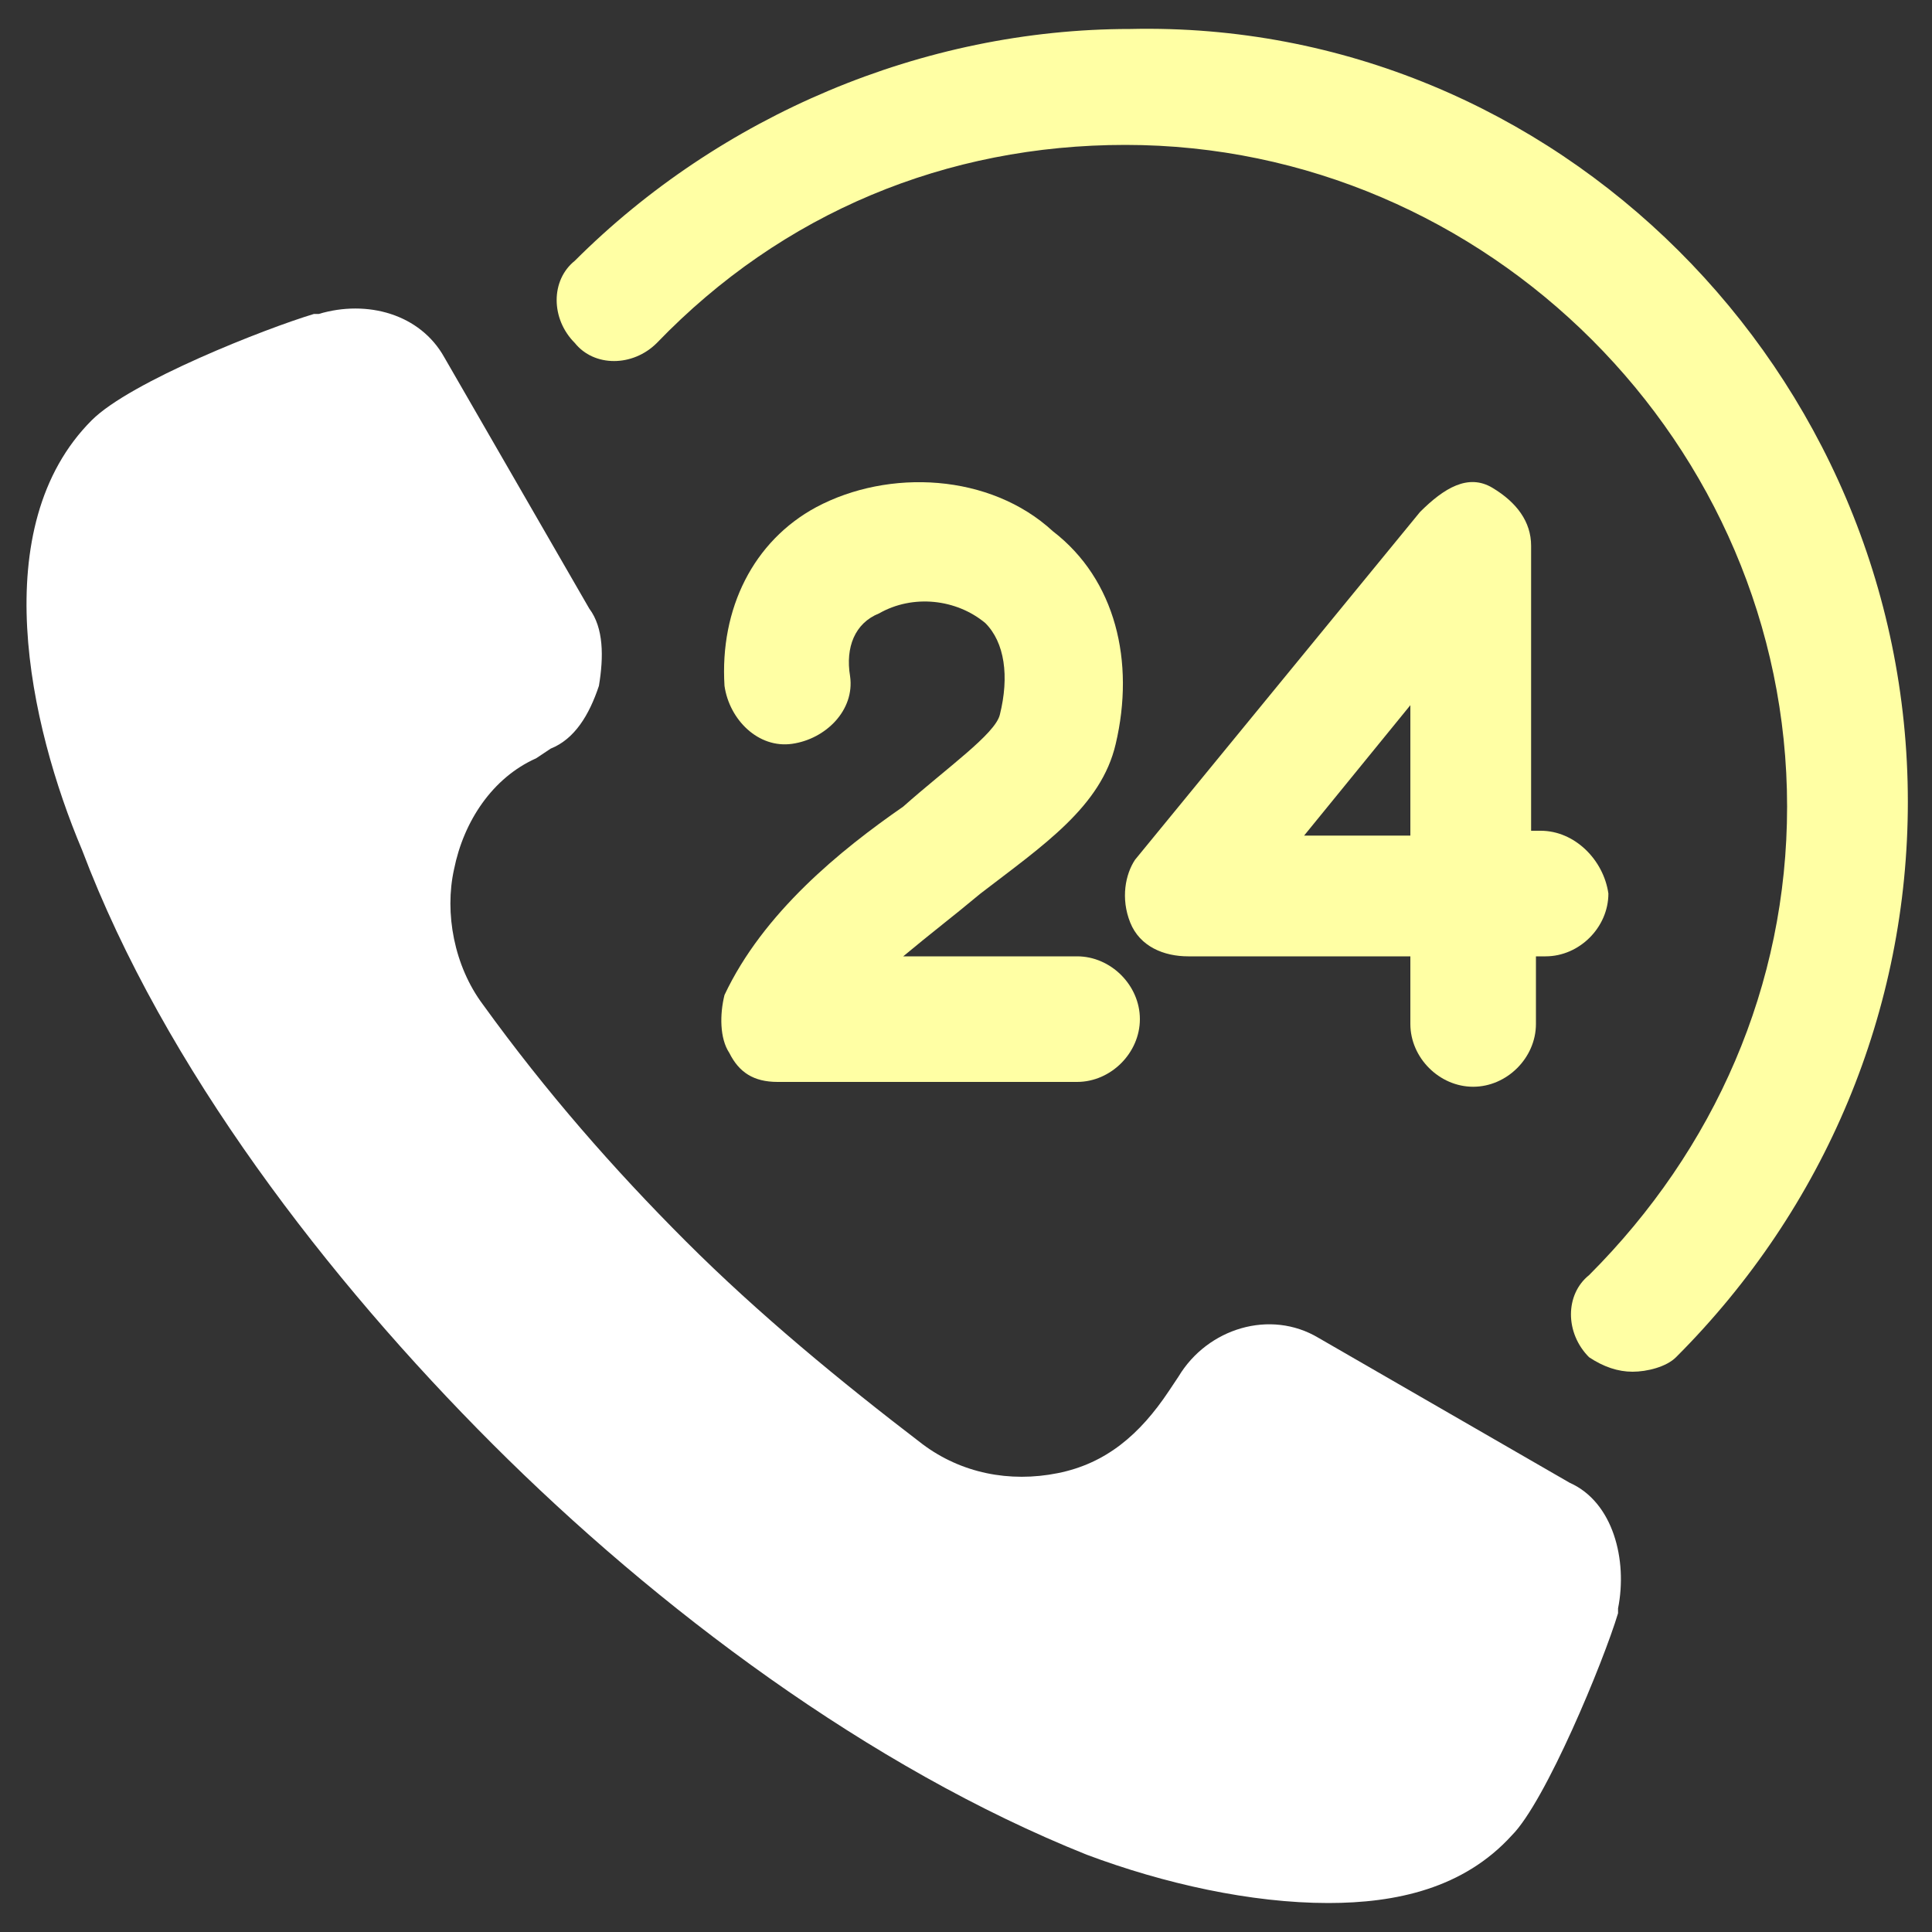
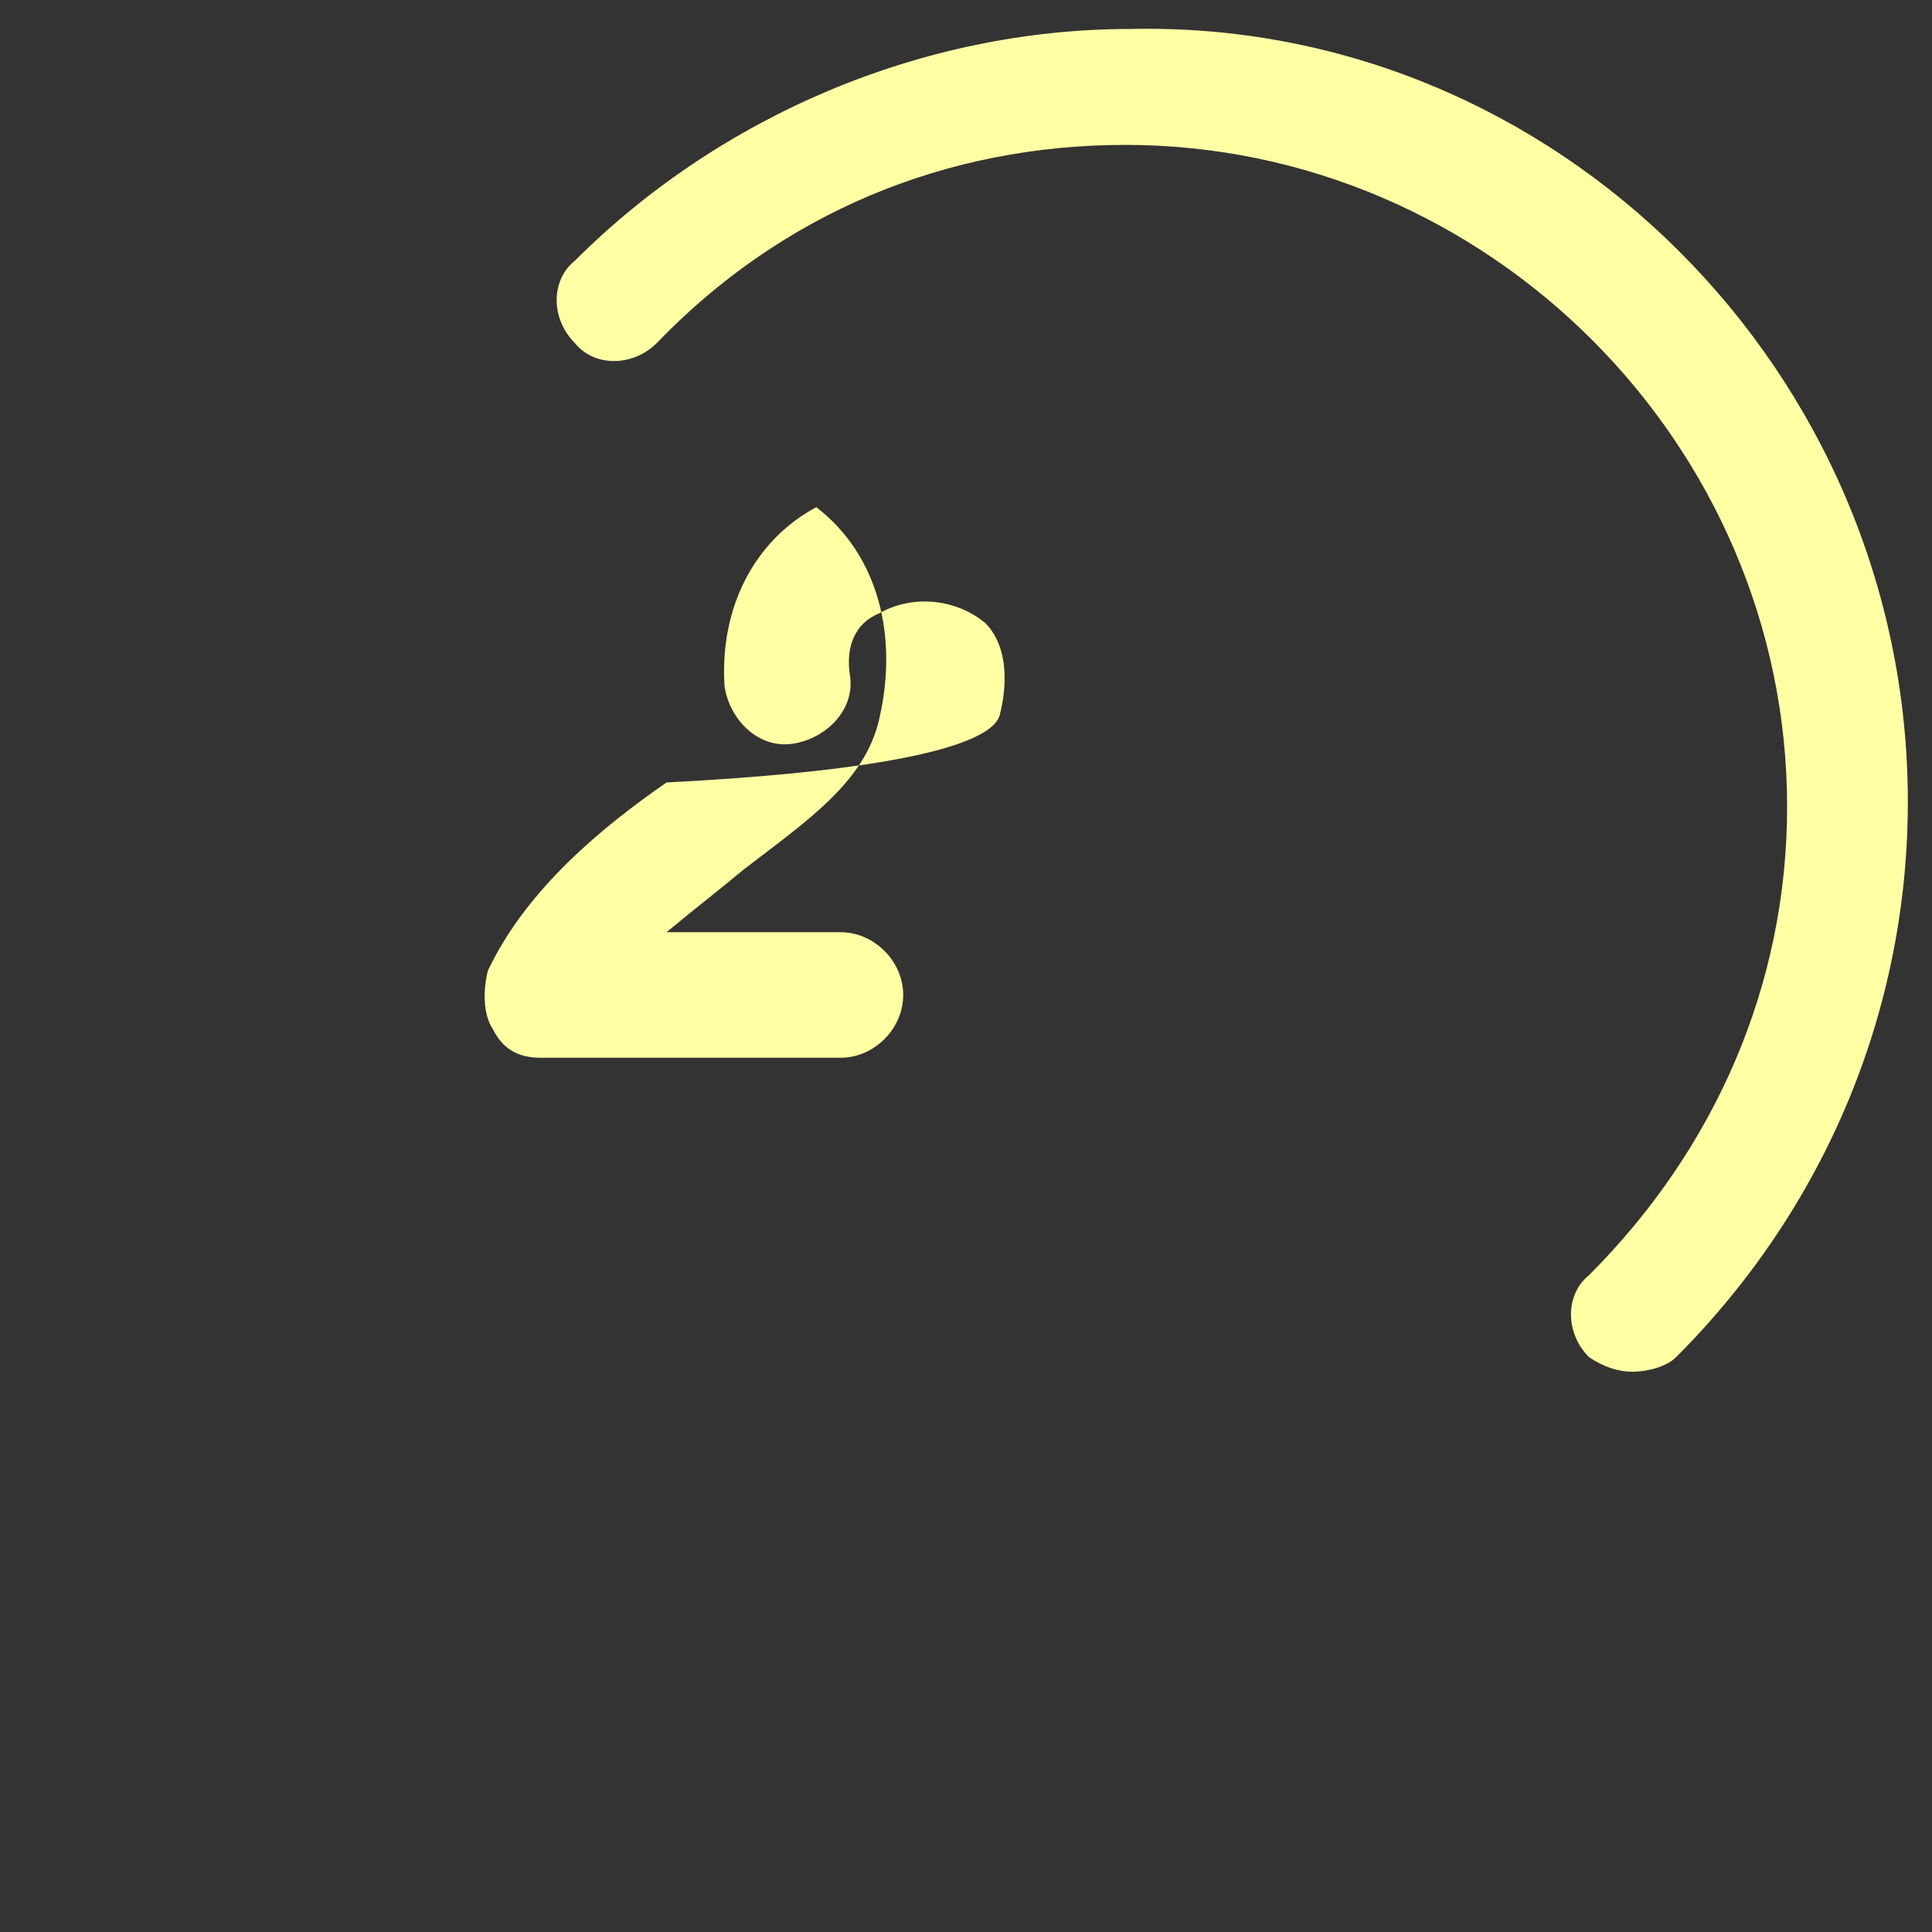
<svg xmlns="http://www.w3.org/2000/svg" version="1.1" id="Layer_1" x="0px" y="0px" width="40px" height="40px" viewBox="0 0 40 40" style="enable-background:new 0 0 40 40;" xml:space="preserve">
  <rect x="0" y="0" width="40" height="40" fill="#333333" stroke="none" />
  <style type="text/css">
	.st0{fill:#FFFFFF;}
	.st1{fill:#FFFFA4;}
</style>
  <g>
-     <path class="st0" d="M32.5,30.7l-5.2-3c-1-0.6-2.3-0.2-2.9,0.8l-0.2,0.3c-0.6,0.9-1.3,1.5-2.3,1.7s-2,0-2.8-0.6   c-1.7-1.3-3.4-2.7-4.9-4.2c-1.5-1.5-2.9-3.1-4.2-4.9c-0.6-0.8-0.8-1.9-0.6-2.8c0.2-1,0.8-1.9,1.7-2.3l0.3-0.2   c0.5-0.2,0.8-0.7,1-1.3c0.1-0.6,0.1-1.2-0.2-1.6l-3-5.2C8.7,6.5,7.6,6.2,6.6,6.5H6.5c-1,0.3-3.8,1.4-4.6,2.2   c-2.2,2.2-1.3,6.3-0.2,8.9c1.7,4.5,5.1,8.9,8.5,12.3s7.8,6.7,12.3,8.5c1.6,0.6,3.4,1,5,1c1.4,0,2.8-0.3,3.8-1.4   c0.7-0.7,1.9-3.6,2.2-4.6v-0.1C33.7,32.3,33.4,31.1,32.5,30.7L32.5,30.7z" />
-     <path class="st1" d="M20.7,14.8c0.2-0.8,0.1-1.5-0.3-1.9c-0.6-0.5-1.5-0.6-2.2-0.2c-0.5,0.2-0.7,0.7-0.6,1.3   c0.1,0.7-0.5,1.3-1.2,1.4c-0.7,0.1-1.3-0.5-1.4-1.2c-0.1-1.6,0.6-3,1.9-3.7c1.5-0.8,3.6-0.7,4.9,0.5c1.3,1,1.7,2.7,1.3,4.4   c-0.3,1.3-1.5,2.1-2.8,3.1c-0.6,0.5-1,0.8-1.6,1.3h3.6c0.7,0,1.3,0.6,1.3,1.3c0,0.7-0.6,1.3-1.3,1.3h-6.2c-0.5,0-0.8-0.2-1-0.6   c-0.2-0.3-0.2-0.8-0.1-1.2c0.8-1.7,2.4-3,3.7-3.9C19.6,15.9,20.6,15.2,20.7,14.8L20.7,14.8z" />
+     <path class="st1" d="M20.7,14.8c0.2-0.8,0.1-1.5-0.3-1.9c-0.6-0.5-1.5-0.6-2.2-0.2c-0.5,0.2-0.7,0.7-0.6,1.3   c0.1,0.7-0.5,1.3-1.2,1.4c-0.7,0.1-1.3-0.5-1.4-1.2c-0.1-1.6,0.6-3,1.9-3.7c1.3,1,1.7,2.7,1.3,4.4   c-0.3,1.3-1.5,2.1-2.8,3.1c-0.6,0.5-1,0.8-1.6,1.3h3.6c0.7,0,1.3,0.6,1.3,1.3c0,0.7-0.6,1.3-1.3,1.3h-6.2c-0.5,0-0.8-0.2-1-0.6   c-0.2-0.3-0.2-0.8-0.1-1.2c0.8-1.7,2.4-3,3.7-3.9C19.6,15.9,20.6,15.2,20.7,14.8L20.7,14.8z" />
    <path class="st1" d="M39.5,16.6c0,4.3-1.7,8.4-4.8,11.5c-0.2,0.2-0.6,0.3-0.9,0.3s-0.6-0.1-0.9-0.3c-0.5-0.5-0.5-1.3,0-1.7   c2.6-2.6,4.1-6,4.1-9.7c0-7.5-6.2-13.7-13.7-13.7c-3.7,0-7.1,1.4-9.7,4.1c-0.5,0.5-1.3,0.5-1.7,0c-0.5-0.5-0.5-1.3,0-1.7   c3-3,7.2-4.8,11.5-4.8C32.2,0.4,39.5,7.7,39.5,16.6L39.5,16.6z" />
    <g>
-       <path class="st1" d="M31.9,17.2h-0.2v-5.9c0-0.5-0.3-0.9-0.8-1.2s-1,0-1.5,0.5l-5.9,7.2c-0.2,0.3-0.3,0.8-0.1,1.3s0.7,0.7,1.2,0.7    h4.6v1.4c0,0.7,0.6,1.3,1.3,1.3c0.7,0,1.3-0.6,1.3-1.3v-1.4h0.2c0.7,0,1.3-0.6,1.3-1.3C33.2,17.8,32.6,17.2,31.9,17.2z M29.2,17.3    H27l2.2-2.7V17.3z" />
-     </g>
+       </g>
  </g>
</svg>